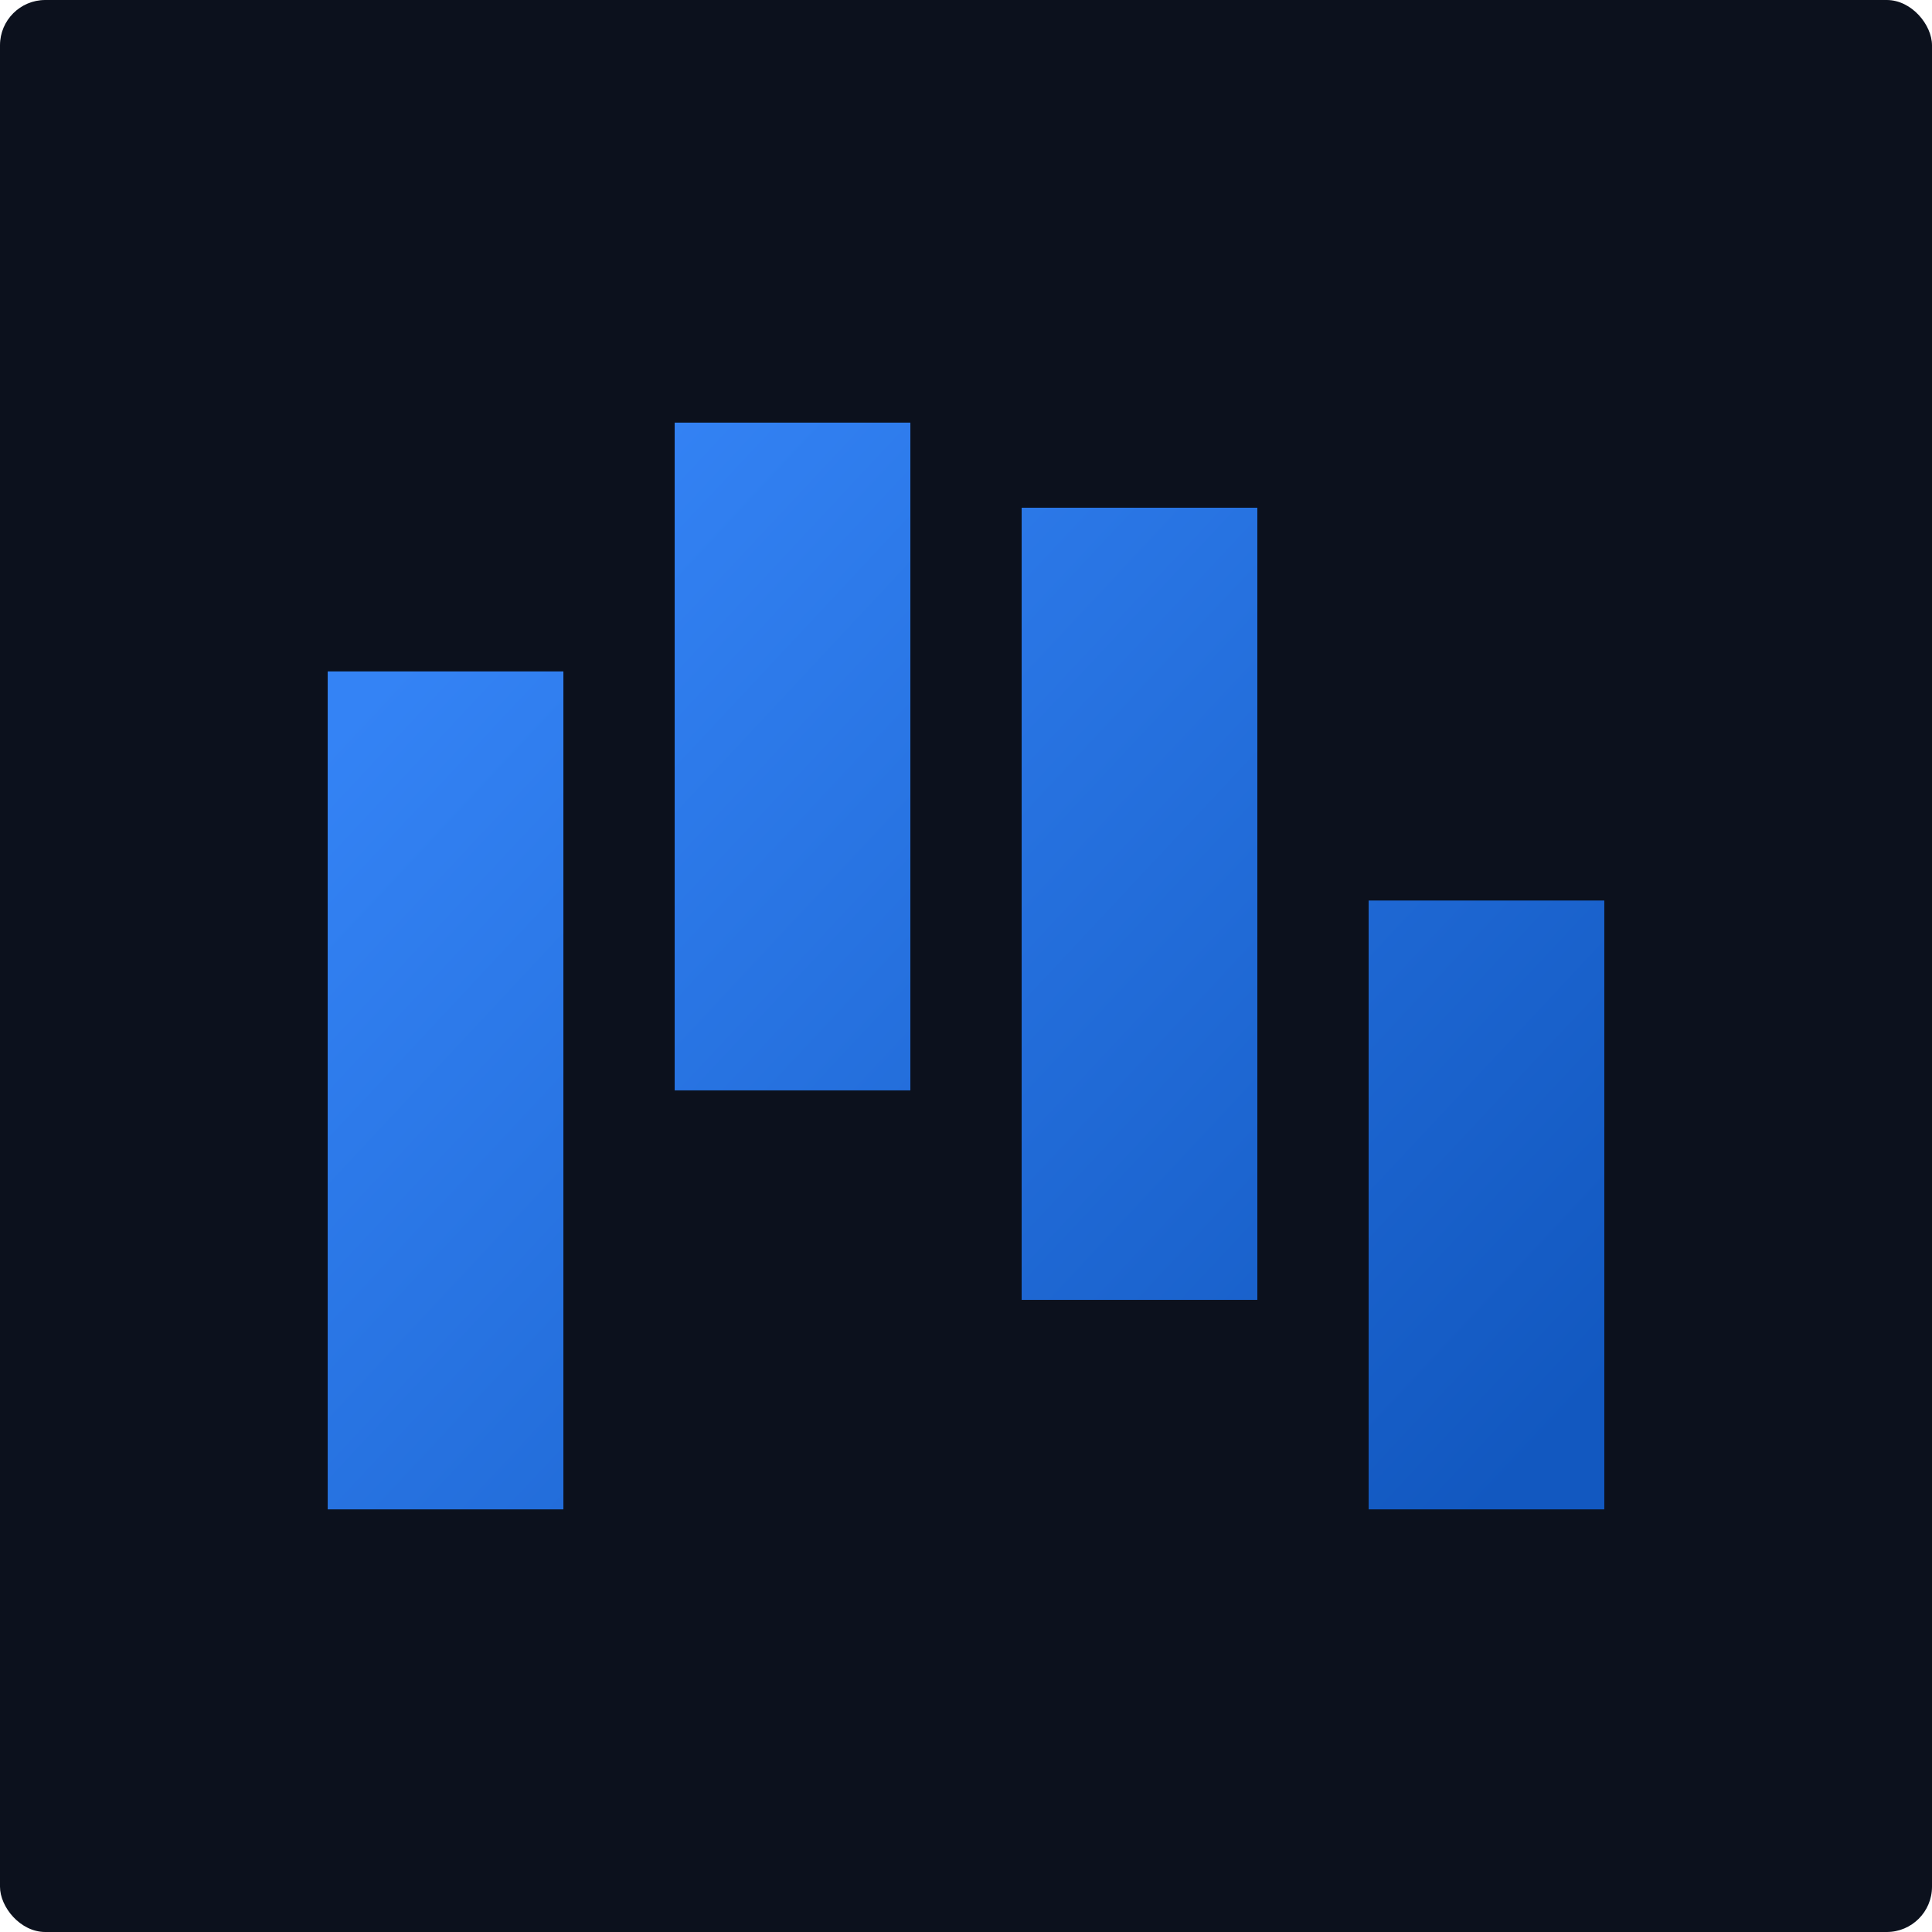
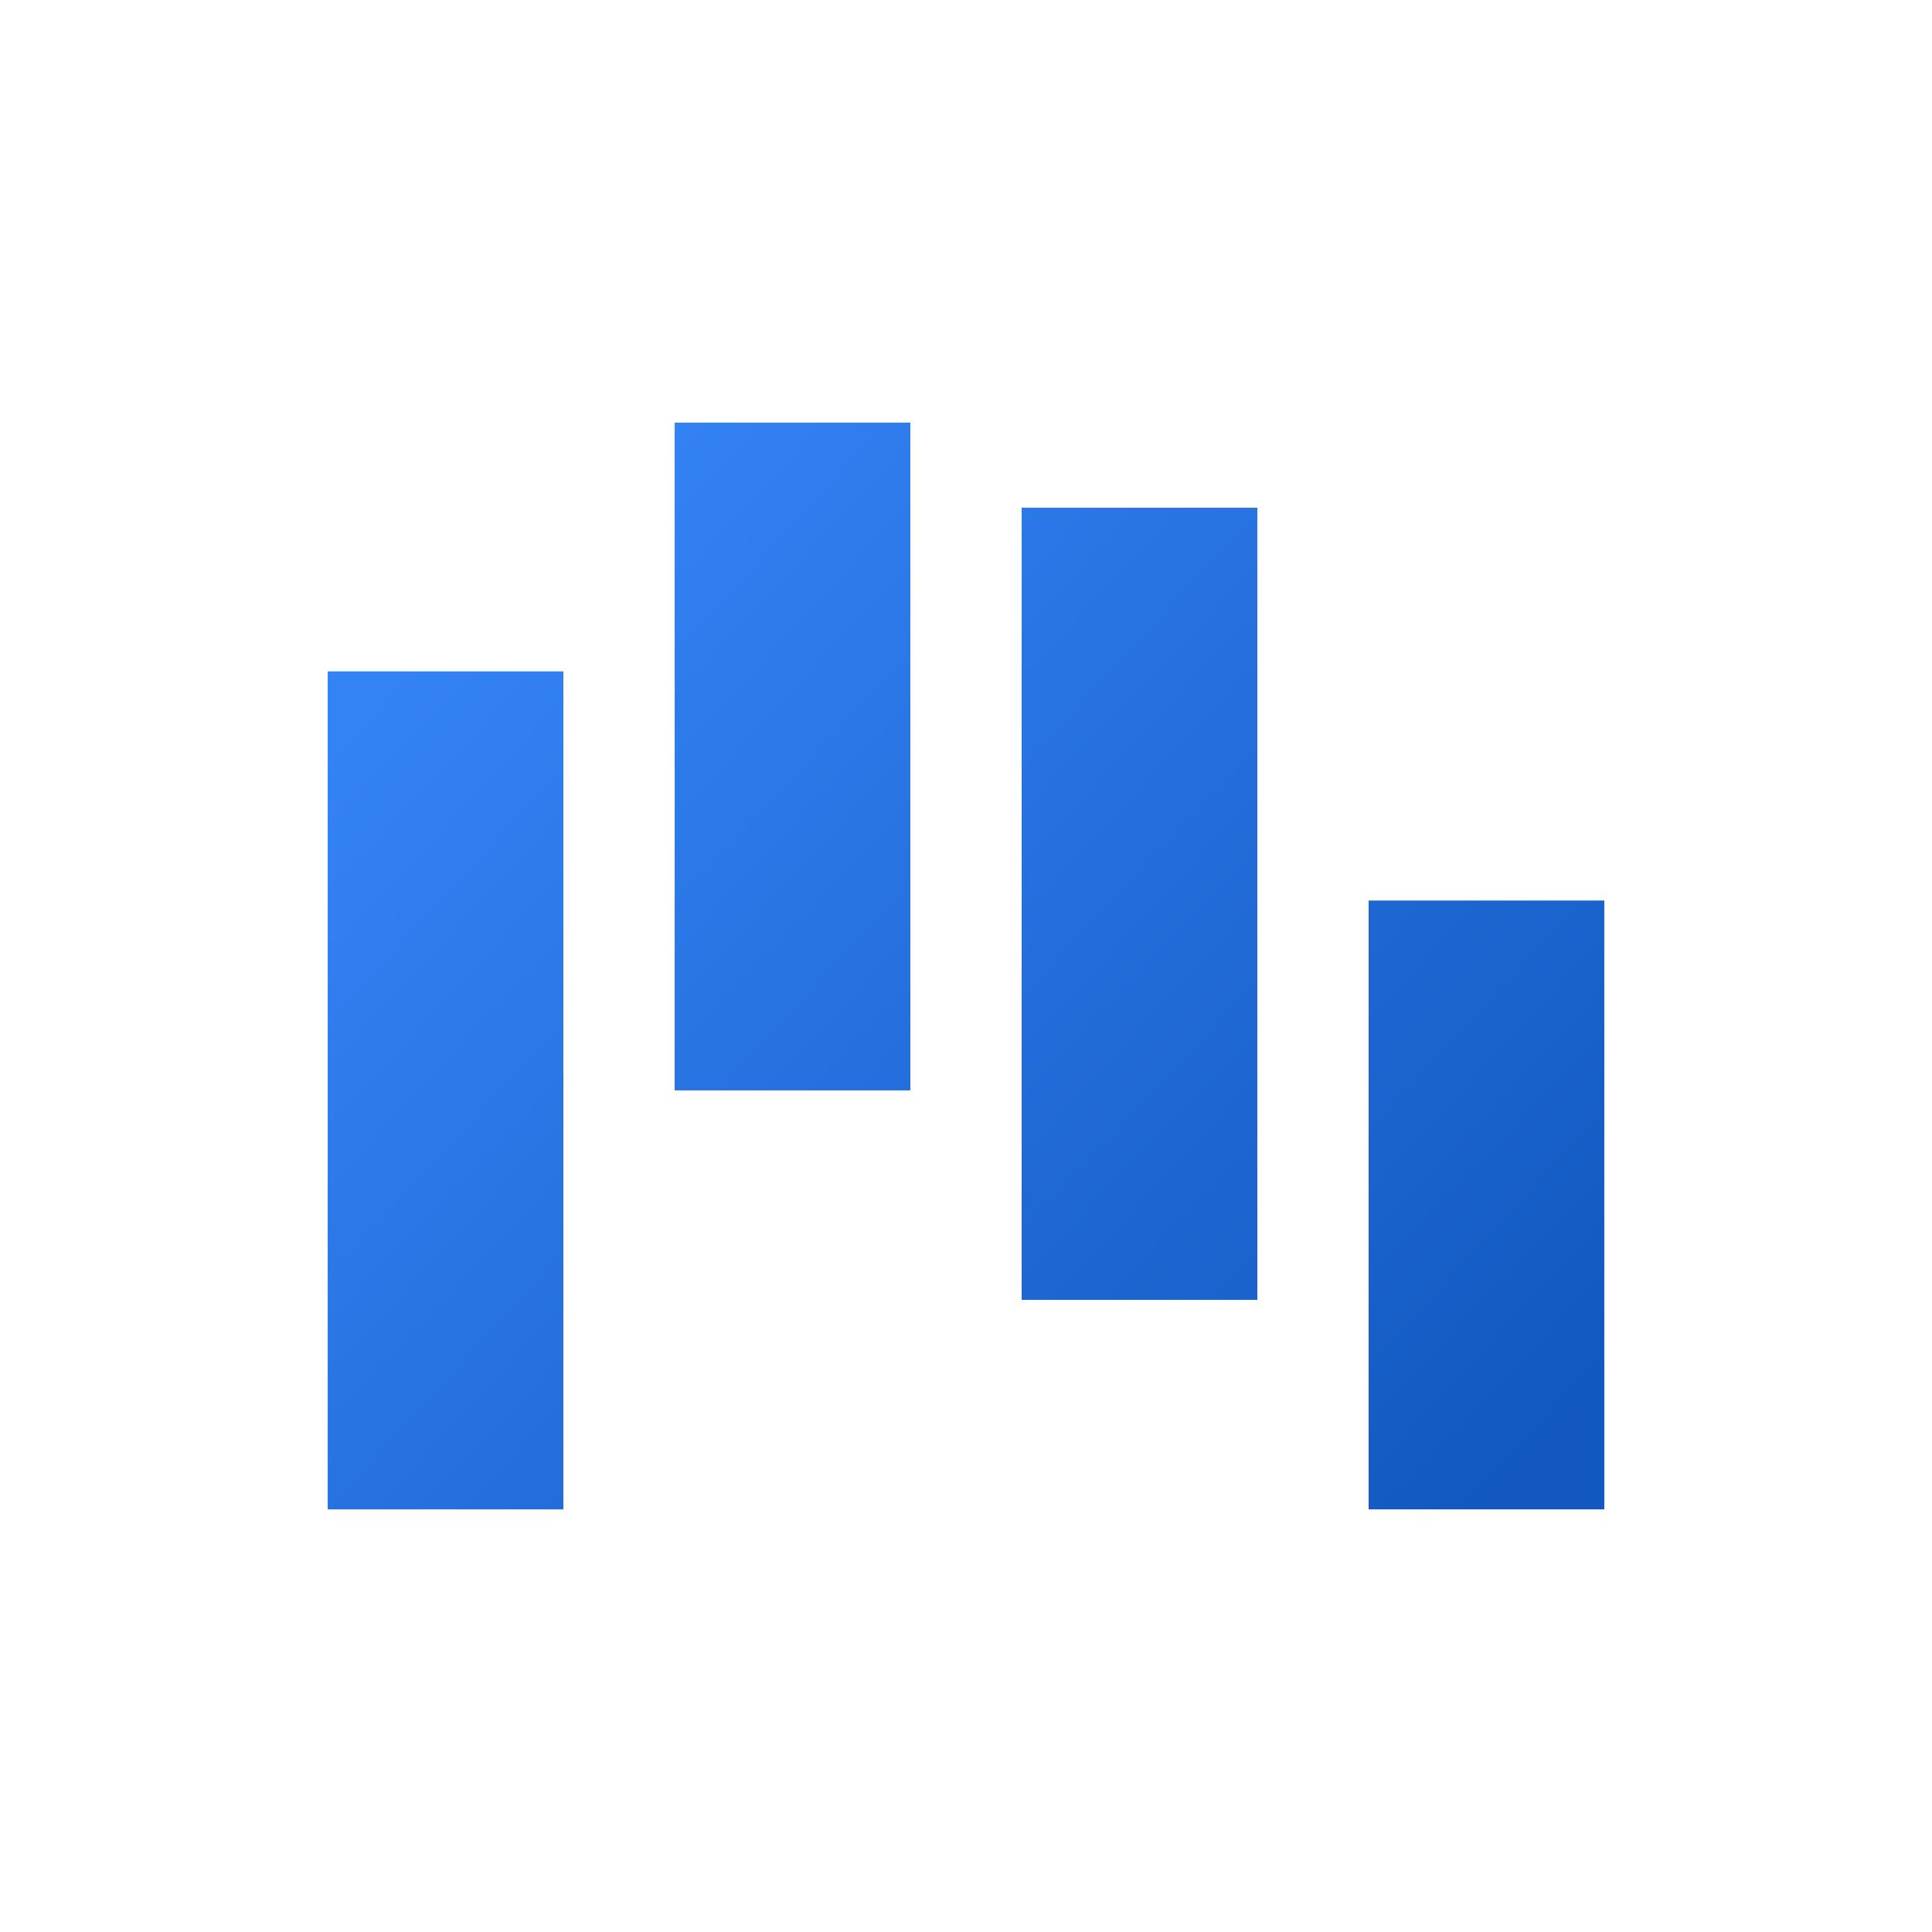
<svg xmlns="http://www.w3.org/2000/svg" width="256" height="256" viewBox="0 0 256 256" fill="none">
-   <rect width="256" height="256" rx="6" fill="#0C111D" />
  <path fill-rule="evenodd" clip-rule="evenodd" d="M120.627 56H89.398V144.482H120.627V56ZM74.651 88.964H43.422V200H74.651V88.964ZM135.374 67.277H166.603V172.241H135.374V67.277ZM212.579 119.325H181.35V200H212.579V119.325Z" fill="url(#paint0_linear_813_353)" />
  <defs>
    <linearGradient id="paint0_linear_813_353" x1="64.241" y1="75.951" x2="196.964" y2="200" gradientUnits="userSpaceOnUse">
      <stop stop-color="#3483F5" />
      <stop offset="1" stop-color="#1258C0" />
    </linearGradient>
  </defs>
</svg>